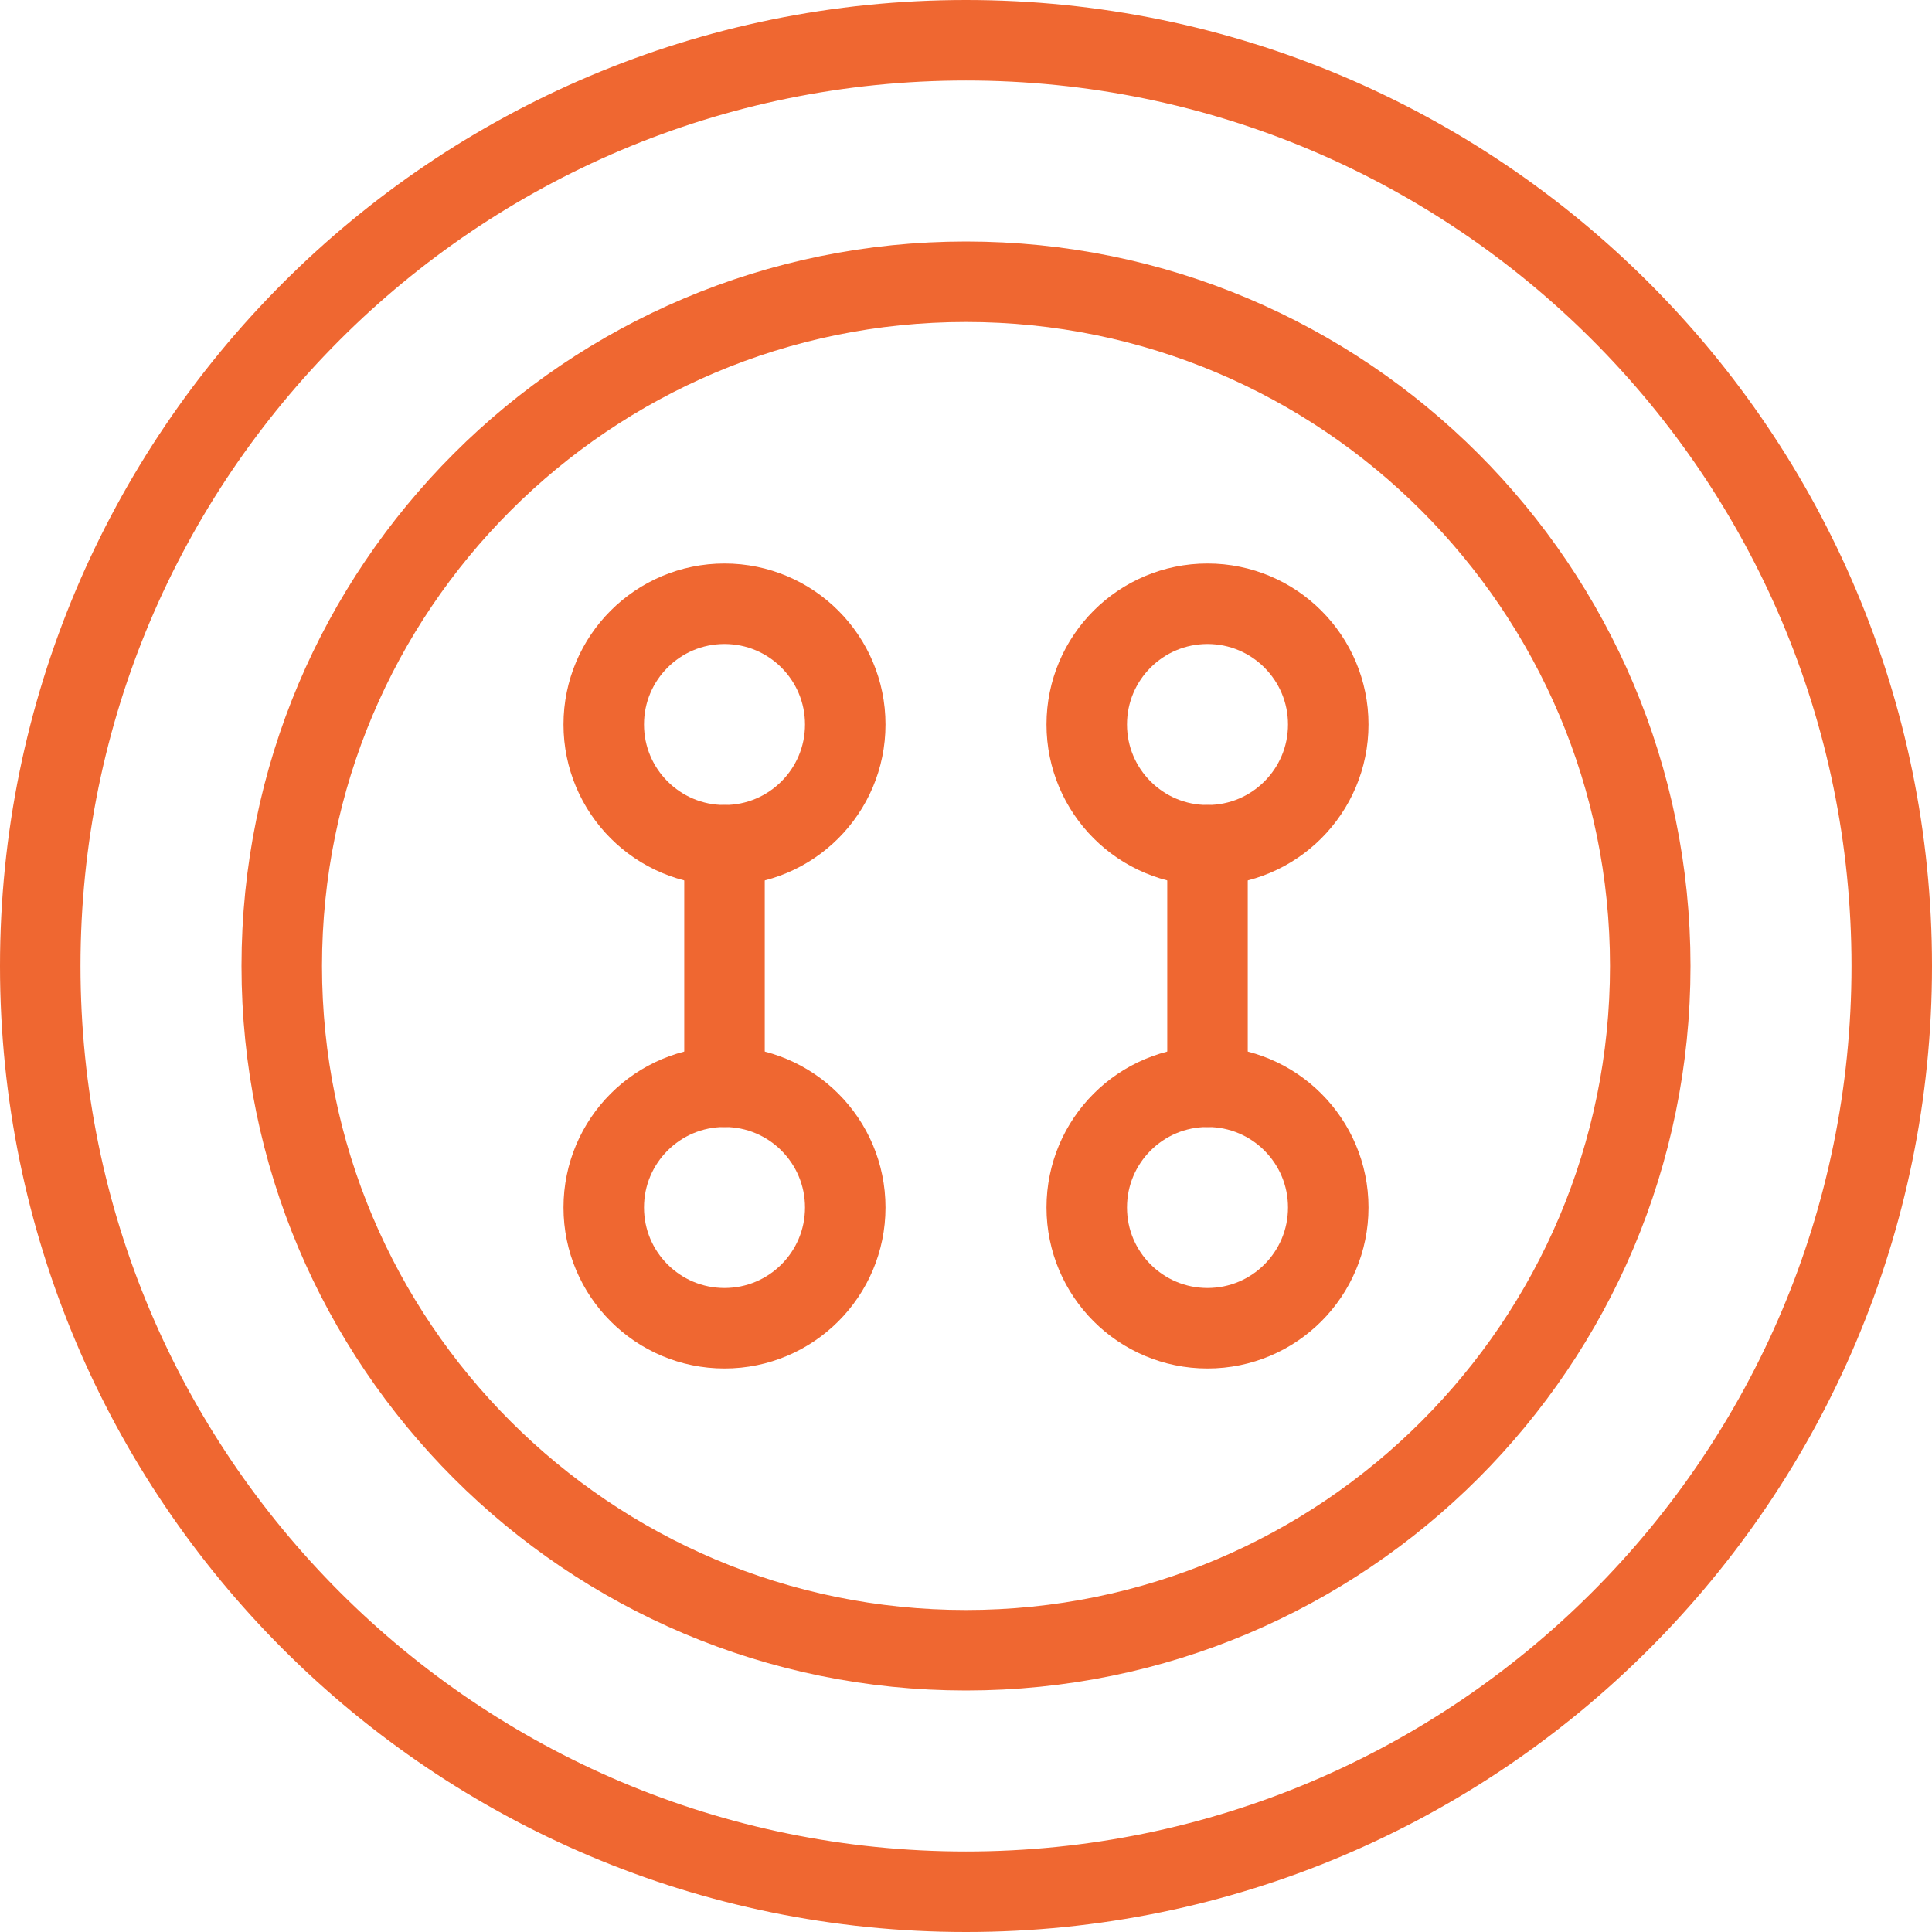
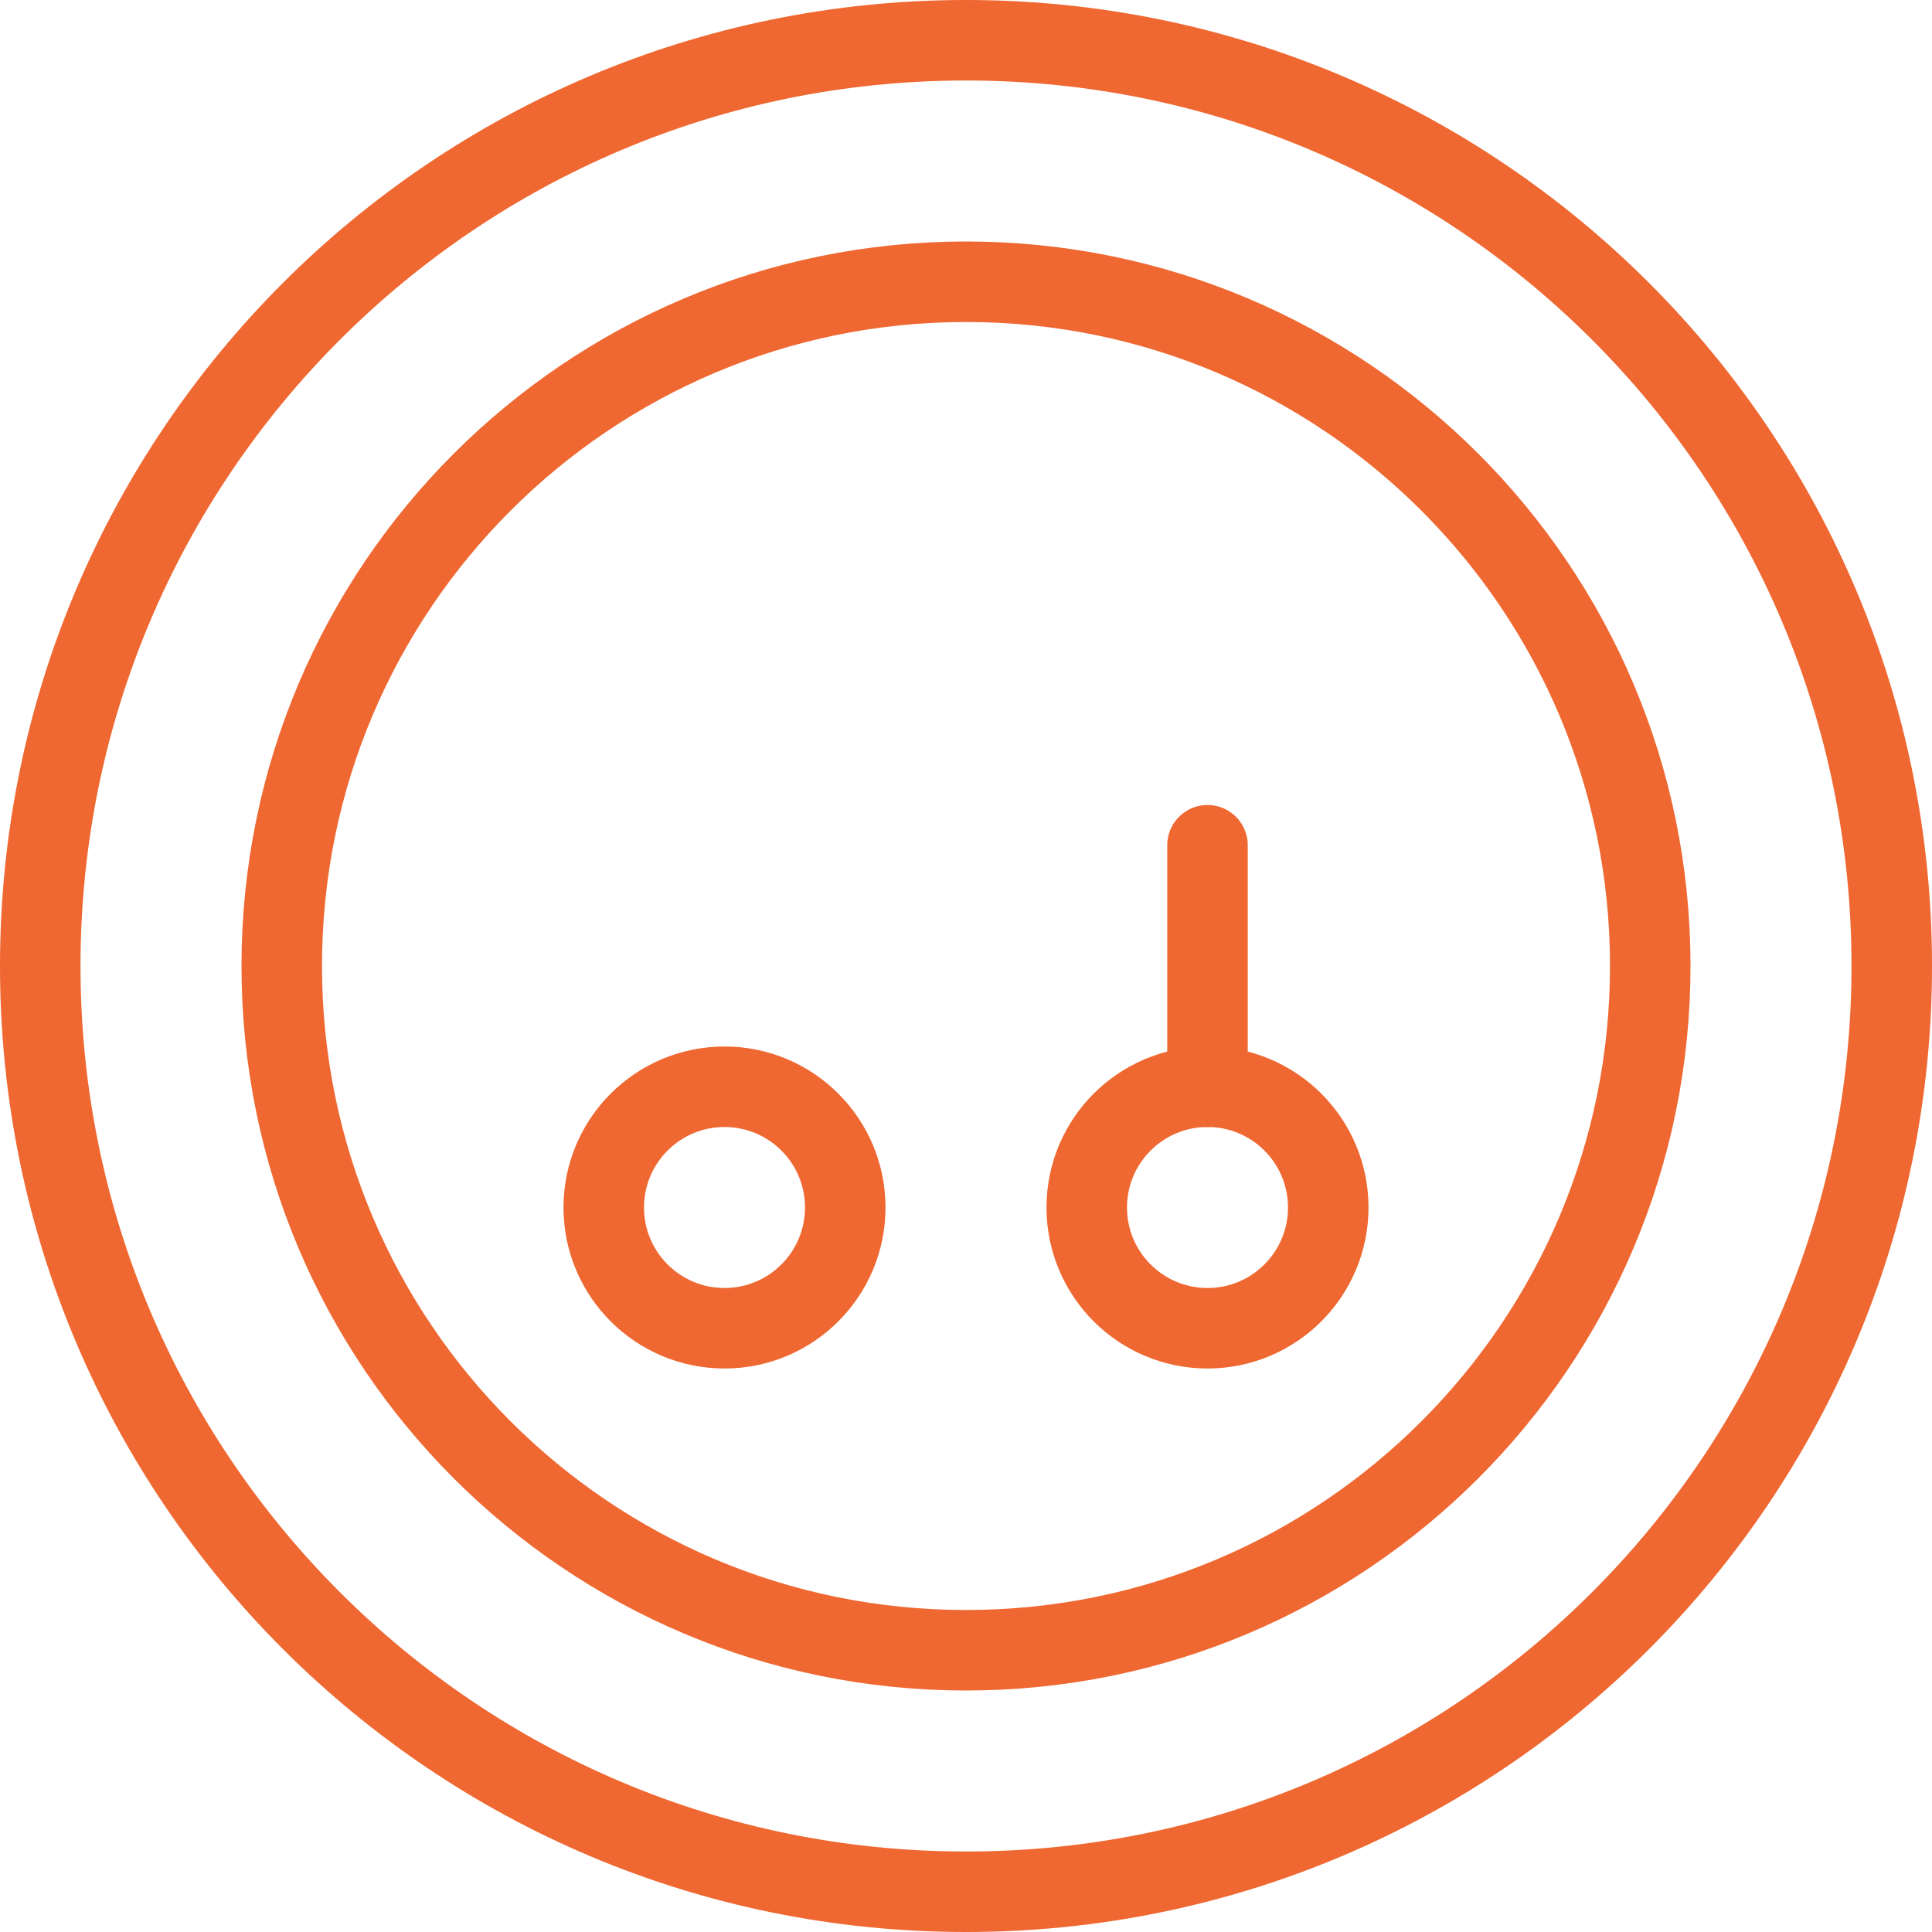
<svg xmlns="http://www.w3.org/2000/svg" width="48" height="48" viewBox="0 0 48 48" fill="none">
  <g clip-path="url(#clip0_77_96)">
    <path d="M24 47C36.703 47 47 36.703 47 24C47 11.297 36.703 1 24 1C11.297 1 1 11.297 1 24C1 36.703 11.297 47 24 47Z" stroke="#EF6731" stroke-width="2" stroke-linecap="round" stroke-linejoin="round" />
    <path d="M24 41C33.389 41 41 33.389 41 24C41 14.611 33.389 7 24 7C14.611 7 7 14.611 7 24C7 33.389 14.611 41 24 41Z" stroke="#EF6731" stroke-width="2" stroke-linecap="round" stroke-linejoin="round" />
-     <path d="M30 21C31.657 21 33 19.657 33 18C33 16.343 31.657 15 30 15C28.343 15 27 16.343 27 18C27 19.657 28.343 21 30 21Z" stroke="#EF6731" stroke-width="2" stroke-linecap="round" stroke-linejoin="round" />
-     <path d="M18 21C19.657 21 21 19.657 21 18C21 16.343 19.657 15 18 15C16.343 15 15 16.343 15 18C15 19.657 16.343 21 18 21Z" stroke="#EF6731" stroke-width="2" stroke-linecap="round" stroke-linejoin="round" />
    <path d="M30 33C31.657 33 33 31.657 33 30C33 28.343 31.657 27 30 27C28.343 27 27 28.343 27 30C27 31.657 28.343 33 30 33Z" stroke="#EF6731" stroke-width="2" stroke-linecap="round" stroke-linejoin="round" />
    <path d="M18 33C19.657 33 21 31.657 21 30C21 28.343 19.657 27 18 27C16.343 27 15 28.343 15 30C15 31.657 16.343 33 18 33Z" stroke="#EF6731" stroke-width="2" stroke-linecap="round" stroke-linejoin="round" />
-     <path d="M18 21V27" stroke="#EF6731" stroke-width="2" stroke-linecap="round" stroke-linejoin="round" />
    <path d="M30 21V27" stroke="#EF6731" stroke-width="2" stroke-linecap="round" stroke-linejoin="round" />
  </g>
  <defs>
    <clipPath id="clip0_77_96">
      <rect width="48" height="48" fill="white" />
    </clipPath>
  </defs>
</svg>